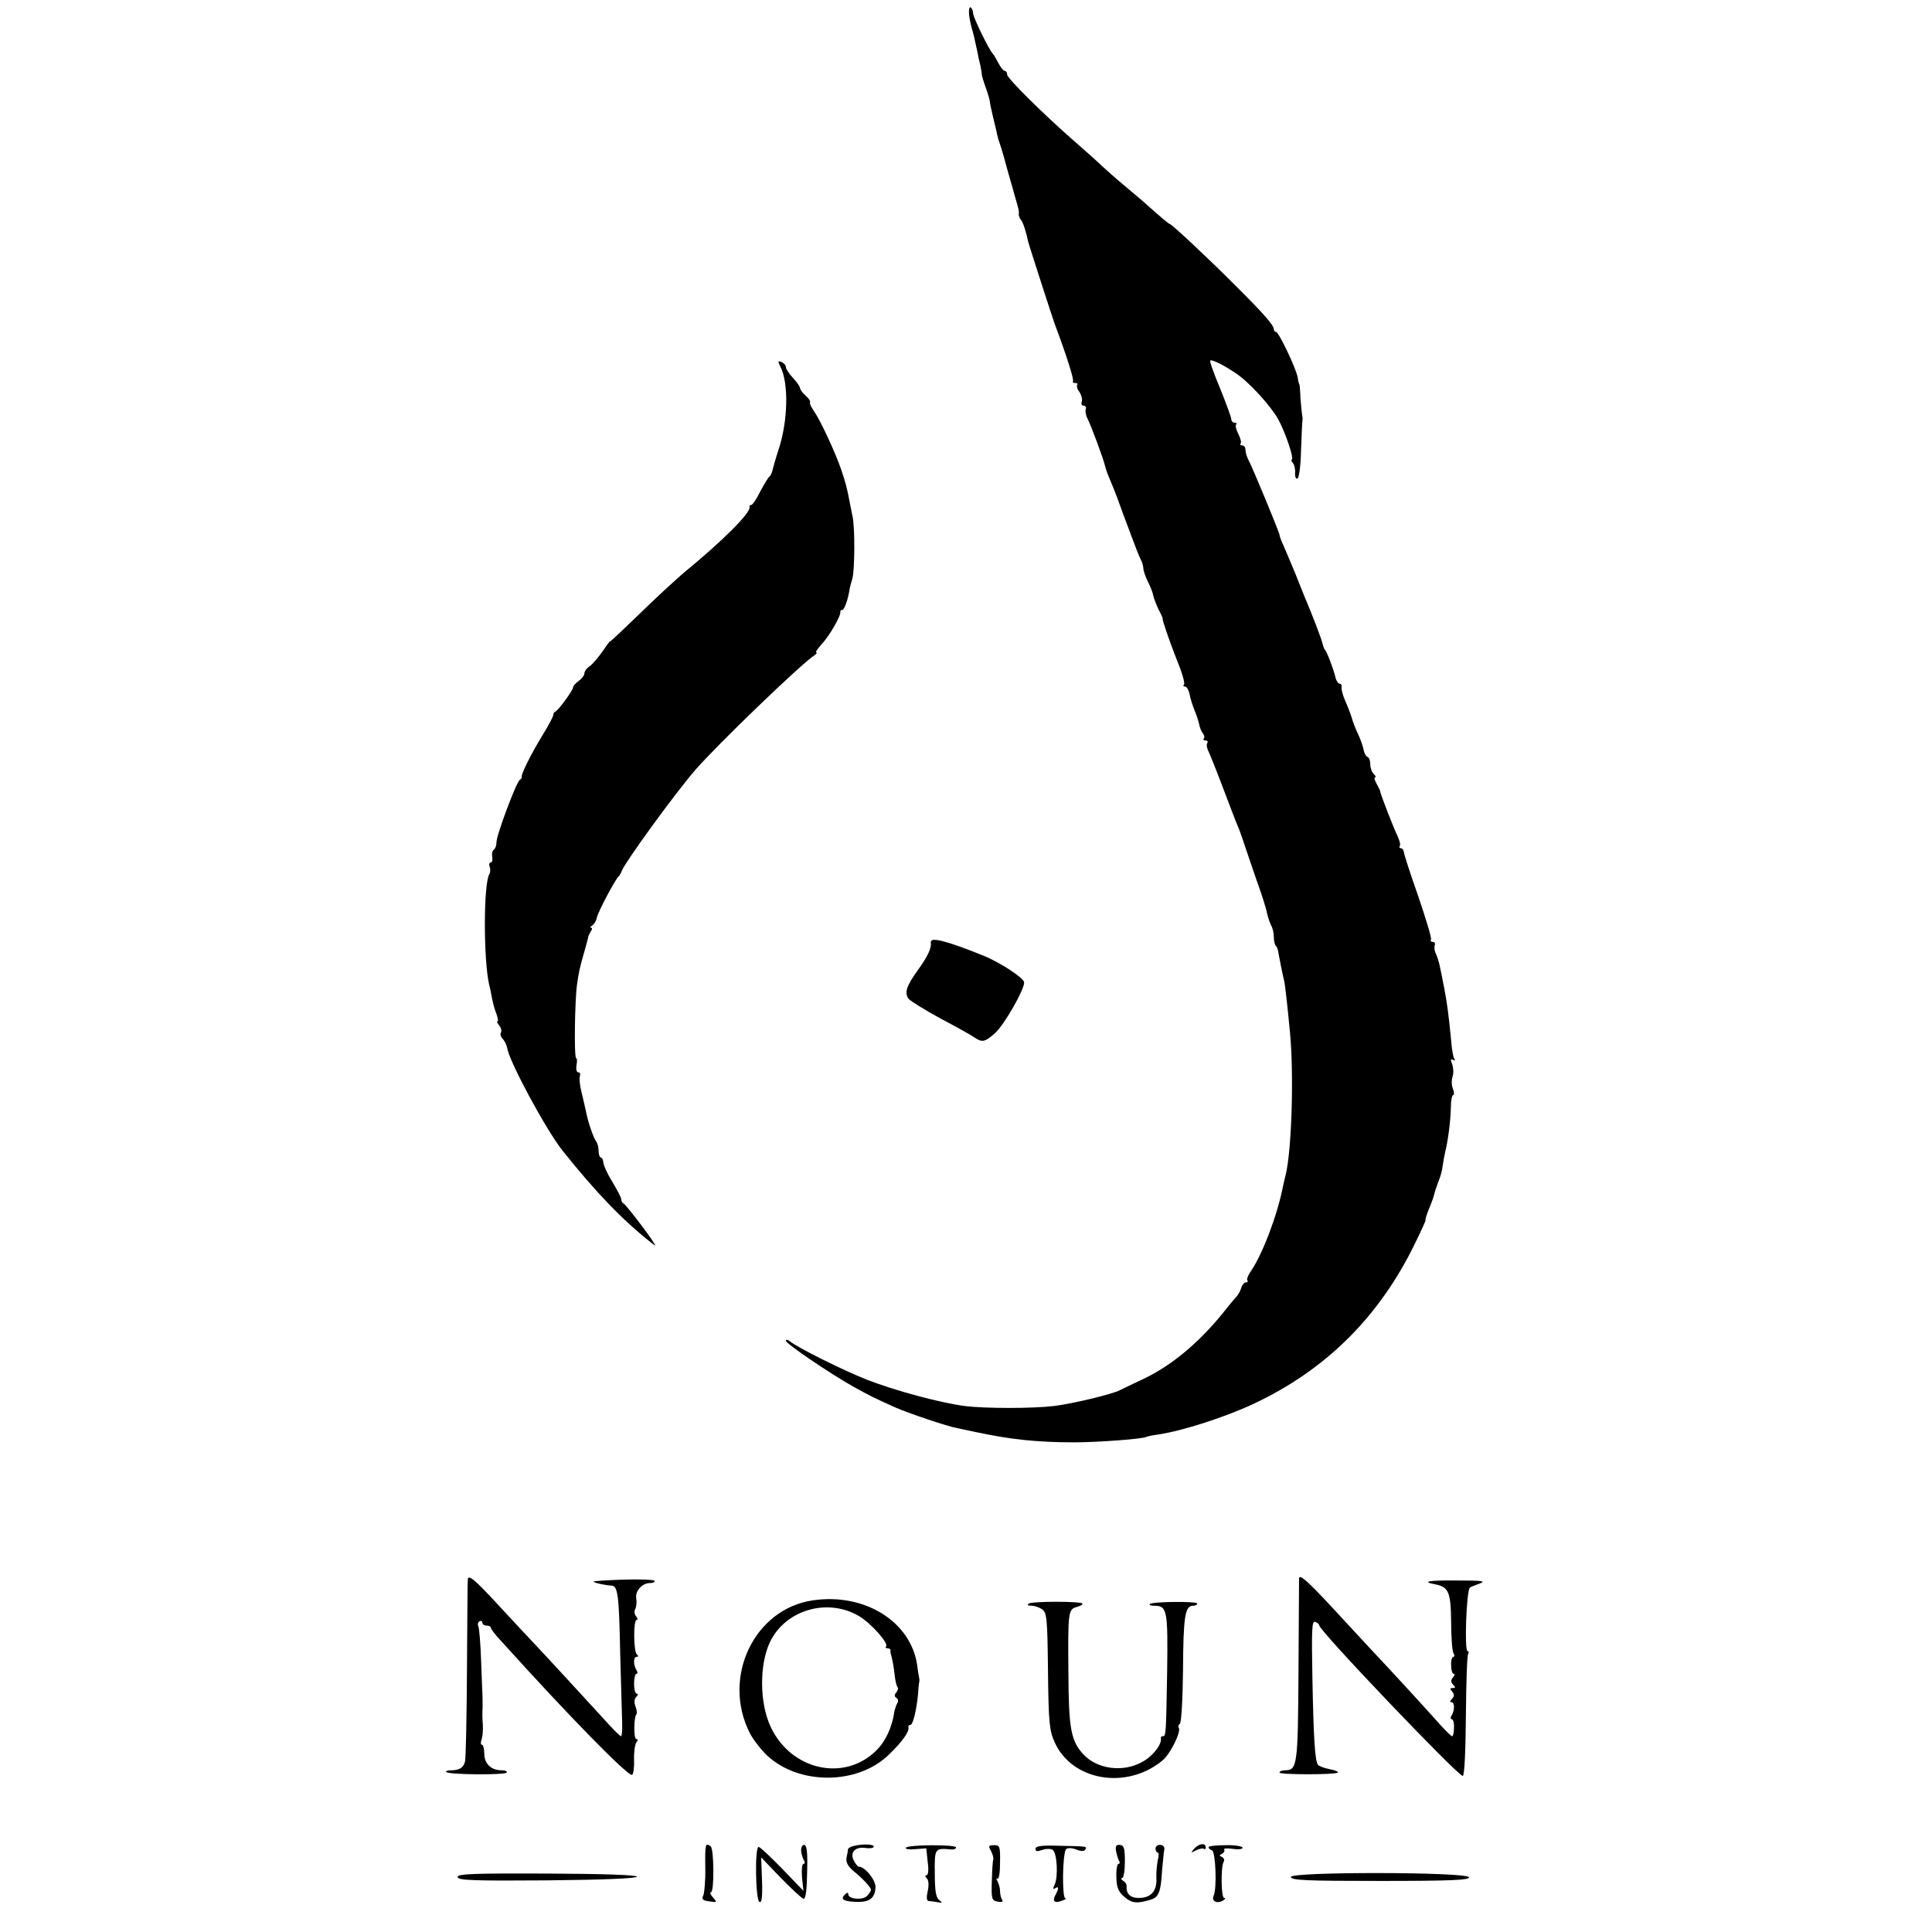
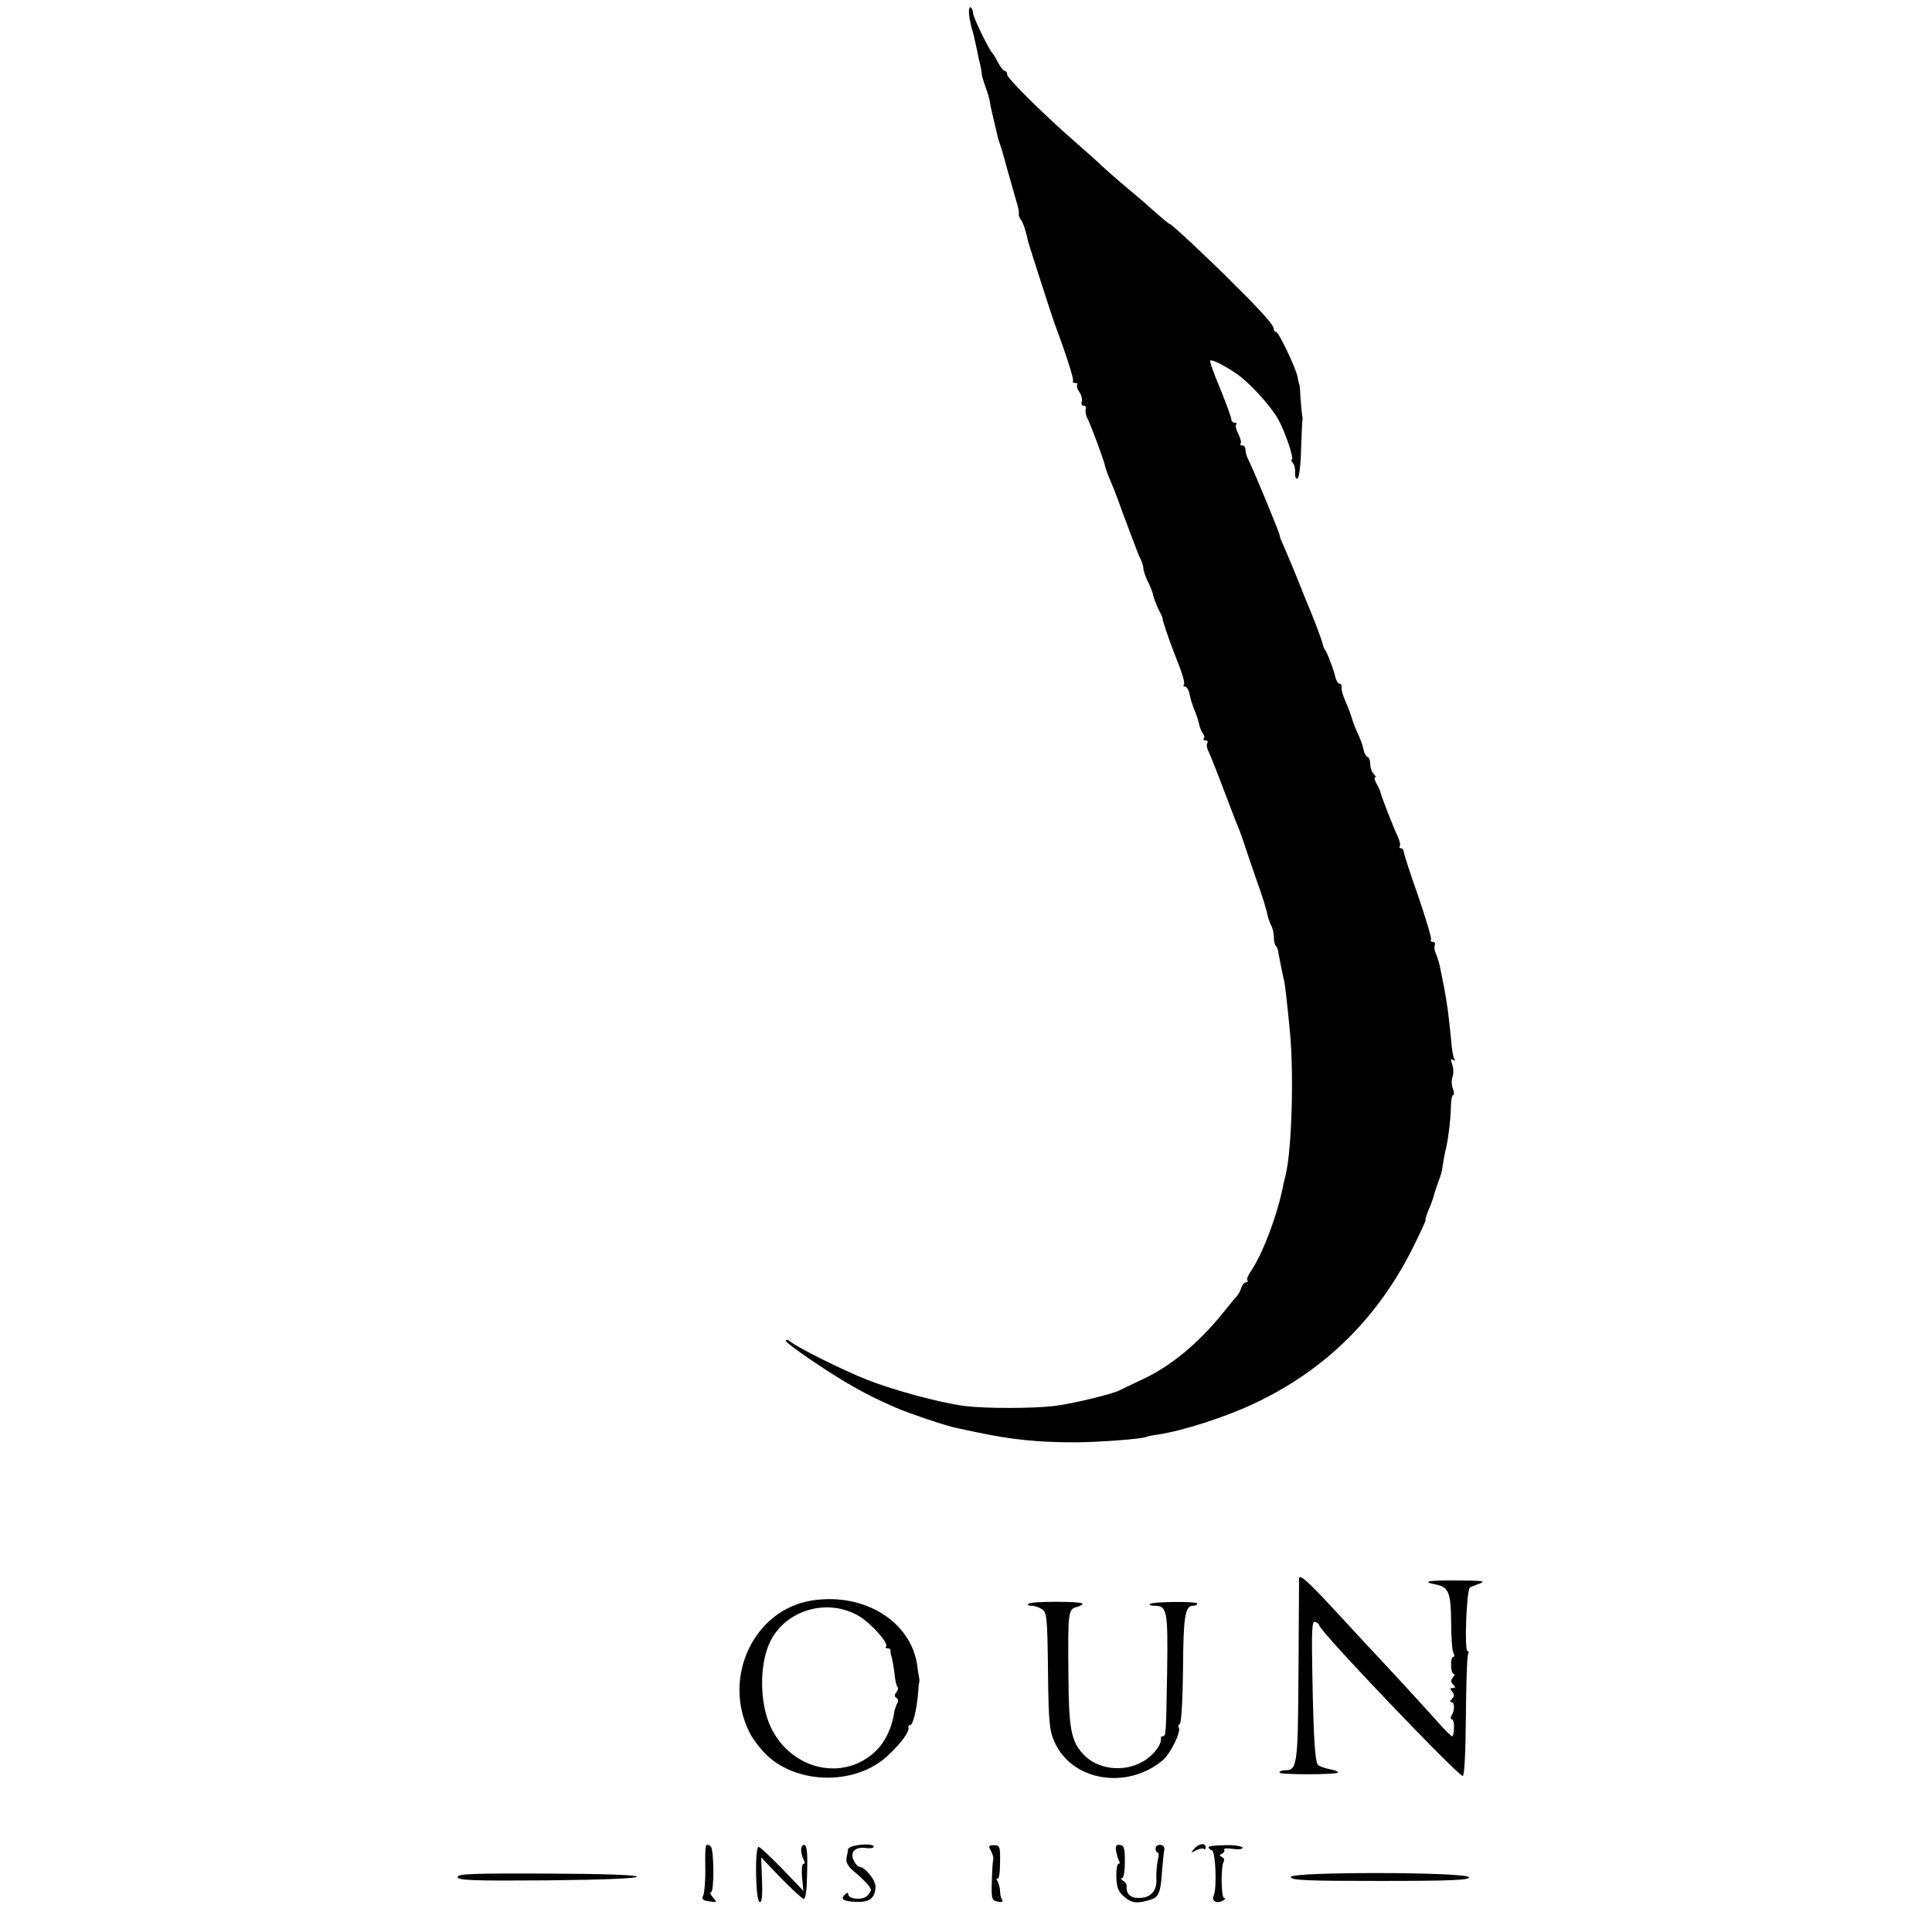
<svg xmlns="http://www.w3.org/2000/svg" version="1.0" width="681pt" height="681pt" viewBox="0 0 681 681" preserveAspectRatio="xMidYMid meet">
  <g transform="translate(0,681) scale(0.1,-0.1)" fill="#000000" stroke="none">
    <path d="M3416 6757 c2 -17 7 -39 10 -49 5 -16 8 -29 19 -80 2 -13 7 -35 11 -50 3 -15 5 -30 5 -33 0 -2 6 -23 14 -45 8 -22 14 -44 14 -48 0 -4 5 -28 11 -53 6 -26 13 -53 14 -60 2 -8 5 -21 8 -29 3 -8 11 -33 17 -55 6 -22 18 -67 28 -100 9 -33 18 -63 19 -67 1 -5 3 -11 4 -15 1 -5 2 -12 1 -17 -1 -4 2 -13 7 -20 8 -9 18 -40 27 -81 3 -12 84 -263 92 -285 41 -109 70 -200 65 -204 -3 -3 1 -6 8 -6 7 0 10 -3 7 -6 -3 -4 0 -16 8 -26 7 -11 11 -27 8 -34 -3 -8 0 -14 7 -14 6 0 10 -6 7 -12 -2 -7 0 -22 6 -33 12 -23 56 -141 62 -167 2 -10 10 -32 18 -50 8 -18 20 -49 27 -68 7 -19 16 -44 20 -55 4 -11 18 -47 30 -80 12 -33 26 -68 31 -77 5 -10 9 -24 9 -31 0 -8 7 -28 15 -45 9 -17 18 -40 20 -51 2 -10 11 -33 19 -50 9 -17 16 -32 14 -33 -1 -3 24 -78 42 -123 28 -69 38 -104 33 -109 -4 -3 -2 -6 4 -6 6 0 13 -12 16 -27 3 -16 11 -41 18 -58 7 -16 14 -39 16 -49 2 -11 8 -25 13 -31 5 -7 7 -15 3 -18 -3 -4 -1 -7 6 -7 7 0 10 -4 6 -10 -3 -5 -1 -17 4 -27 5 -10 28 -67 51 -128 23 -60 45 -119 50 -130 5 -11 16 -40 24 -65 8 -25 29 -85 46 -135 18 -49 34 -101 36 -114 3 -13 9 -32 14 -42 6 -10 10 -28 10 -42 0 -13 3 -27 7 -31 4 -3 8 -14 9 -24 3 -17 14 -74 21 -102 3 -16 10 -75 20 -180 14 -150 6 -412 -15 -500 -5 -19 -9 -38 -10 -43 -20 -101 -71 -236 -113 -298 -10 -14 -16 -29 -12 -33 3 -3 1 -6 -5 -6 -6 0 -14 -9 -17 -20 -3 -11 -12 -26 -18 -32 -7 -7 -28 -33 -48 -58 -86 -106 -184 -187 -284 -233 -33 -16 -68 -32 -77 -37 -26 -14 -167 -48 -233 -56 -76 -9 -243 -9 -315 0 -89 12 -248 55 -345 93 -83 33 -243 112 -272 136 -7 5 -13 6 -13 1 0 -10 156 -116 240 -163 56 -31 72 -39 148 -73 46 -20 182 -66 216 -72 12 -3 44 -9 71 -15 118 -25 213 -35 340 -35 86 0 243 12 255 19 3 2 23 6 45 9 85 13 234 61 332 107 255 119 445 307 571 567 22 45 39 82 37 82 -2 0 3 17 11 37 9 20 17 44 19 52 2 9 9 30 15 46 7 17 14 41 15 55 2 14 6 36 9 50 10 38 19 110 20 157 0 24 4 43 8 43 4 0 4 10 -1 23 -5 12 -5 31 -1 42 4 11 3 30 -1 43 -7 17 -6 21 3 16 7 -4 8 -3 4 4 -4 6 -9 35 -11 64 -9 92 -14 131 -25 188 -6 30 -13 66 -16 79 -3 13 -9 31 -13 40 -5 9 -6 22 -4 29 3 6 0 12 -7 12 -6 0 -9 4 -6 8 3 5 -18 73 -45 153 -28 79 -51 150 -51 157 -1 6 -5 12 -10 12 -5 0 -7 4 -4 8 3 5 -1 19 -7 33 -12 23 -61 149 -62 159 0 3 -6 15 -13 28 -7 12 -9 22 -5 22 4 0 2 5 -5 12 -7 7 -12 22 -12 34 0 12 -4 24 -10 26 -5 2 -11 12 -13 23 -2 11 -10 36 -19 55 -9 19 -20 46 -23 59 -4 13 -14 40 -23 60 -9 20 -15 42 -13 49 1 6 -2 12 -7 12 -5 0 -12 10 -15 23 -6 27 -30 90 -37 97 -3 3 -6 12 -8 20 -2 13 -36 102 -63 165 -4 11 -20 49 -34 85 -15 36 -33 79 -41 97 -8 17 -14 34 -14 38 0 7 -96 240 -111 267 -5 10 -9 25 -9 33 0 8 -5 15 -12 15 -6 0 -9 3 -5 6 3 4 0 19 -8 34 -8 15 -11 30 -8 34 4 3 1 6 -5 6 -7 0 -12 6 -12 13 0 6 -18 55 -39 107 -22 52 -38 97 -35 99 5 5 46 -15 89 -44 46 -30 122 -113 150 -162 26 -47 58 -143 48 -143 -3 0 -1 -6 4 -12 6 -7 9 -23 8 -36 -1 -12 3 -21 8 -19 6 2 12 47 13 103 2 54 4 101 5 104 1 3 0 10 -1 15 -1 6 -4 33 -6 60 -1 28 -3 50 -4 50 -1 0 -4 11 -6 25 -6 33 -67 160 -76 160 -5 0 -8 5 -8 10 0 13 -37 56 -136 154 -85 86 -224 216 -230 216 -4 0 -34 26 -78 65 -6 6 -40 35 -76 65 -36 30 -74 64 -86 75 -11 11 -51 47 -89 80 -116 101 -245 229 -245 242 0 7 -4 13 -8 13 -5 0 -15 12 -23 28 -8 15 -16 29 -19 32 -13 12 -70 129 -70 143 0 9 -4 18 -9 21 -4 3 -7 -9 -5 -27z" />
-     <path d="M2750 5519 c31 -58 28 -195 -7 -298 -8 -24 -16 -53 -19 -64 -2 -11 -7 -23 -11 -26 -5 -3 -19 -27 -33 -53 -13 -27 -28 -48 -32 -48 -5 0 -7 -3 -6 -7 6 -19 -94 -119 -233 -233 -29 -25 -100 -90 -156 -145 -57 -55 -103 -99 -103 -96 0 2 -12 -14 -26 -35 -15 -21 -35 -45 -45 -52 -11 -7 -19 -19 -19 -25 0 -7 -9 -19 -20 -27 -11 -8 -20 -18 -20 -23 0 -10 -52 -81 -62 -85 -5 -2 -8 -8 -8 -13 0 -5 -17 -37 -38 -71 -41 -67 -77 -140 -73 -147 2 -2 -2 -7 -7 -10 -12 -8 -82 -194 -82 -220 0 -11 -4 -22 -9 -26 -6 -3 -8 -14 -6 -25 2 -11 0 -20 -5 -20 -5 0 -7 -7 -4 -15 3 -8 3 -19 -1 -26 -21 -33 -21 -300 -1 -389 4 -14 8 -37 11 -52 3 -15 9 -38 15 -52 5 -15 7 -26 4 -26 -4 0 -1 -7 6 -15 6 -8 9 -18 6 -24 -4 -5 -1 -15 6 -23 7 -7 14 -22 16 -33 8 -49 137 -288 195 -361 119 -149 212 -245 312 -324 17 -13 18 -13 9 0 -17 29 -99 135 -106 138 -5 2 -8 8 -8 14 0 6 -14 33 -31 61 -17 27 -31 58 -32 68 -1 11 -5 19 -9 19 -4 0 -8 10 -8 23 0 13 -4 27 -8 33 -9 10 -29 67 -36 104 -3 14 -10 45 -16 69 -6 24 -9 50 -6 58 3 7 0 13 -5 13 -7 0 -9 11 -7 25 3 14 2 25 -1 25 -8 0 -5 205 3 260 6 43 10 62 27 120 7 25 13 47 13 50 1 3 5 11 9 18 5 6 5 12 0 12 -4 0 -2 4 5 8 7 5 14 17 16 28 4 20 65 135 76 144 3 3 9 12 12 21 12 31 187 272 258 354 77 89 377 378 422 406 7 5 9 9 5 9 -4 0 4 12 18 28 28 29 70 102 67 115 -1 4 2 7 7 7 7 0 21 39 26 75 1 6 5 21 9 34 9 27 10 182 1 221 -3 14 -7 36 -10 50 -10 53 -14 67 -30 115 -21 61 -72 171 -96 206 -10 14 -16 28 -14 31 3 3 -4 13 -15 23 -11 10 -20 22 -20 27 0 5 -11 21 -25 36 -14 15 -25 32 -25 38 0 7 -7 14 -15 18 -13 5 -14 2 -5 -15z" />
-     <path d="M3281 3488 c3 -19 -10 -48 -46 -98 -40 -55 -48 -80 -32 -101 7 -8 57 -39 112 -69 55 -29 109 -59 120 -67 27 -18 36 -17 73 16 31 28 102 151 102 178 0 15 -85 71 -145 95 -129 52 -187 67 -184 46z" />
-     <path d="M1649 1243 c-1 -5 -2 -147 -3 -318 -1 -171 -4 -317 -7 -325 -6 -21 -20 -30 -48 -30 -13 0 -22 -3 -18 -6 9 -10 208 -11 213 -2 3 4 -5 8 -18 8 -37 0 -61 23 -61 59 0 17 -4 31 -8 31 -5 0 -5 8 -2 17 4 10 6 33 5 53 -2 19 -2 46 -1 60 0 14 0 30 0 35 0 6 -3 62 -5 127 -2 64 -7 121 -10 126 -3 6 -2 13 4 17 5 3 10 1 10 -4 0 -6 7 -11 15 -11 8 0 15 -3 15 -7 0 -5 17 -27 38 -49 237 -263 448 -478 460 -470 5 3 8 27 7 53 -1 26 3 54 8 61 6 7 6 12 0 12 -10 0 -9 77 0 87 3 3 2 15 -3 28 -5 14 -5 26 3 34 6 6 7 11 2 11 -6 0 -10 16 -10 35 0 19 4 35 8 35 5 0 5 6 1 12 -12 19 -12 48 0 48 7 0 7 3 1 8 -12 9 -13 122 -1 122 5 0 4 6 -2 13 -6 7 -7 18 -3 25 4 8 6 24 4 36 -6 27 20 56 48 56 11 0 18 3 16 8 -3 4 -53 6 -112 4 -59 -2 -105 -5 -103 -7 4 -5 43 -13 64 -14 22 -2 26 -35 30 -236 3 -110 6 -221 7 -248 1 -26 -1 -47 -4 -47 -3 0 -30 26 -58 58 -78 85 -211 230 -251 272 -19 20 -75 80 -124 133 -83 90 -105 108 -107 90z" />
    <path d="M4579 1248 c0 -2 -1 -147 -2 -324 -2 -339 -4 -354 -48 -354 -11 0 -19 -4 -19 -8 0 -8 197 -8 206 0 2 3 -11 9 -30 12 -19 4 -38 11 -41 16 -10 16 -15 94 -19 307 -3 170 -2 201 10 196 8 -3 14 -8 14 -12 0 -19 489 -531 506 -531 6 0 10 87 11 210 1 115 4 214 8 220 3 5 3 10 -2 10 -12 0 -4 213 8 224 2 2 18 8 34 14 25 9 10 11 -79 11 -103 1 -128 -4 -75 -14 45 -9 53 -28 54 -132 0 -54 4 -104 8 -110 5 -7 4 -13 0 -13 -5 0 -9 -13 -8 -30 0 -16 4 -30 9 -30 5 0 4 -6 -3 -13 -8 -10 -7 -17 1 -25 9 -9 9 -12 -1 -12 -10 0 -11 -3 -2 -13 8 -10 7 -17 -1 -25 -7 -7 -8 -12 -2 -12 12 0 12 -29 0 -48 -4 -6 -3 -12 1 -12 5 0 9 -13 8 -30 0 -16 -3 -30 -6 -30 -4 0 -22 18 -42 40 -37 42 -177 195 -249 271 -23 25 -85 92 -137 148 -80 86 -108 111 -112 99z" />
    <path d="M2865 1169 c-206 -30 -321 -270 -223 -466 12 -24 40 -60 62 -81 113 -105 319 -104 429 3 47 45 73 82 69 96 -1 5 2 9 7 9 9 0 22 53 27 110 1 19 3 37 4 40 1 3 1 10 0 15 -1 6 -5 26 -7 45 -22 154 -185 256 -368 229z m162 -55 c43 -25 107 -97 96 -108 -3 -3 -1 -6 5 -6 7 0 11 -3 11 -7 -1 -5 0 -10 1 -13 4 -12 11 -47 14 -78 2 -18 6 -35 10 -39 3 -3 1 -12 -5 -19 -7 -8 -7 -14 1 -19 6 -3 7 -12 3 -18 -4 -7 -8 -19 -10 -27 -8 -58 -31 -107 -64 -140 -113 -112 -300 -70 -372 82 -40 84 -41 220 -3 300 54 113 202 157 313 92z" />
    <path d="M3627 1158 c-8 -5 -4 -8 9 -8 11 0 28 -6 38 -13 16 -12 18 -34 20 -218 2 -181 5 -209 23 -249 61 -138 255 -170 381 -65 27 22 66 101 57 115 -3 5 -1 11 4 14 5 4 10 89 11 192 1 185 7 224 35 224 8 0 15 3 15 8 0 8 -158 7 -167 -2 -4 -3 3 -6 15 -6 46 0 49 -14 46 -232 -4 -226 -4 -228 -16 -228 -4 0 -7 -3 -6 -7 4 -21 -28 -63 -65 -83 -68 -39 -161 -26 -209 27 -43 47 -51 90 -52 283 -2 221 -1 228 31 236 13 4 21 9 18 12 -8 8 -175 8 -188 0z" />
    <path d="M2486 228 c1 -46 -3 -90 -7 -99 -7 -13 -2 -18 21 -21 28 -4 29 -4 13 14 -9 10 -12 18 -7 18 12 0 11 153 -1 162 -19 14 -20 8 -19 -74z" />
    <path d="M2824 285 c1 -11 6 -26 10 -33 4 -7 3 -12 -2 -12 -5 0 -7 -21 -5 -47 l5 -48 -75 78 c-41 42 -78 77 -83 77 -14 0 -11 -189 3 -194 8 -4 11 17 9 76 l-3 81 69 -72 c38 -39 74 -72 80 -74 8 -1 12 30 13 94 2 72 -1 96 -11 96 -7 0 -11 -10 -10 -22z" />
    <path d="M3008 303 c-10 -2 -18 -8 -19 -11 0 -4 -2 -17 -5 -30 -3 -15 4 -29 22 -45 38 -31 64 -60 64 -68 0 -4 -6 -14 -14 -22 -16 -16 -66 -11 -66 6 0 7 -4 7 -12 -1 -17 -17 -5 -24 41 -26 47 -1 65 13 67 52 1 25 -37 72 -58 72 -4 0 -12 9 -18 21 -16 29 4 51 42 45 15 -2 28 0 28 5 0 9 -41 10 -72 2z" />
-     <path d="M3193 297 c-3 -5 12 -7 33 -5 l39 3 5 -48 c4 -28 2 -47 -4 -47 -6 0 -6 -4 1 -11 6 -6 8 -23 3 -45 -5 -23 -4 -34 4 -35 6 0 20 -2 31 -4 17 -3 18 -2 5 8 -11 9 -15 33 -15 95 -1 88 0 88 58 83 9 -1 17 2 17 7 0 11 -170 10 -177 -1z" />
    <path d="M3493 286 c6 -12 10 -25 8 -31 -2 -5 -4 -40 -5 -77 -2 -62 0 -67 21 -71 15 -3 20 0 15 7 -4 6 -7 20 -7 31 0 11 -5 26 -9 34 -5 8 -5 12 0 9 5 -4 9 22 9 56 1 58 -1 62 -21 62 -20 0 -21 -3 -11 -20z" />
-     <path d="M3650 293 c0 -9 6 -10 23 -4 13 5 30 5 37 1 16 -10 21 -96 7 -124 -6 -13 -6 -16 2 -12 14 9 14 0 1 -24 -12 -23 -2 -30 25 -19 11 4 16 8 10 8 -12 1 -10 160 3 173 5 5 19 5 35 -1 17 -7 28 -7 32 -1 8 12 8 12 -92 14 -62 2 -83 -1 -83 -11z" />
    <path d="M3934 285 c3 -14 7 -29 11 -35 3 -5 2 -10 -3 -10 -4 0 -8 -21 -7 -47 1 -37 7 -51 29 -70 26 -22 45 -24 95 -8 25 8 33 28 37 100 3 33 6 67 8 75 2 9 -4 17 -14 17 -9 1 -17 -5 -17 -13 0 -8 4 -14 8 -14 4 0 4 -12 0 -27 -3 -16 -6 -44 -5 -63 3 -45 -19 -70 -62 -70 -31 0 -45 15 -43 44 0 5 -5 13 -13 17 -7 5 -8 9 -3 9 6 0 10 26 10 58 0 48 -3 58 -18 59 -13 1 -16 -4 -13 -22z" />
    <path d="M4209 293 c-13 -15 -12 -15 7 -5 12 6 24 8 28 5 3 -3 6 -1 6 5 0 18 -25 14 -41 -5z" />
    <path d="M4260 299 c0 -4 5 -9 12 -11 13 -5 18 -134 6 -160 -9 -19 12 -30 33 -17 8 5 10 9 4 9 -11 0 -12 110 -2 127 4 6 1 14 -5 17 -11 5 -11 7 0 12 6 3 10 10 7 14 -3 5 10 6 30 3 20 -3 35 -1 35 4 0 5 -27 10 -60 9 -33 0 -60 -3 -60 -7z" />
    <path d="M1613 194 c0 -12 53 -14 316 -12 202 2 316 7 316 13 0 6 -113 10 -316 11 -262 1 -316 -1 -316 -12z" />
    <path d="M4550 194 c0 -12 57 -14 316 -14 248 0 315 3 312 13 -7 19 -628 20 -628 1z" />
  </g>
</svg>